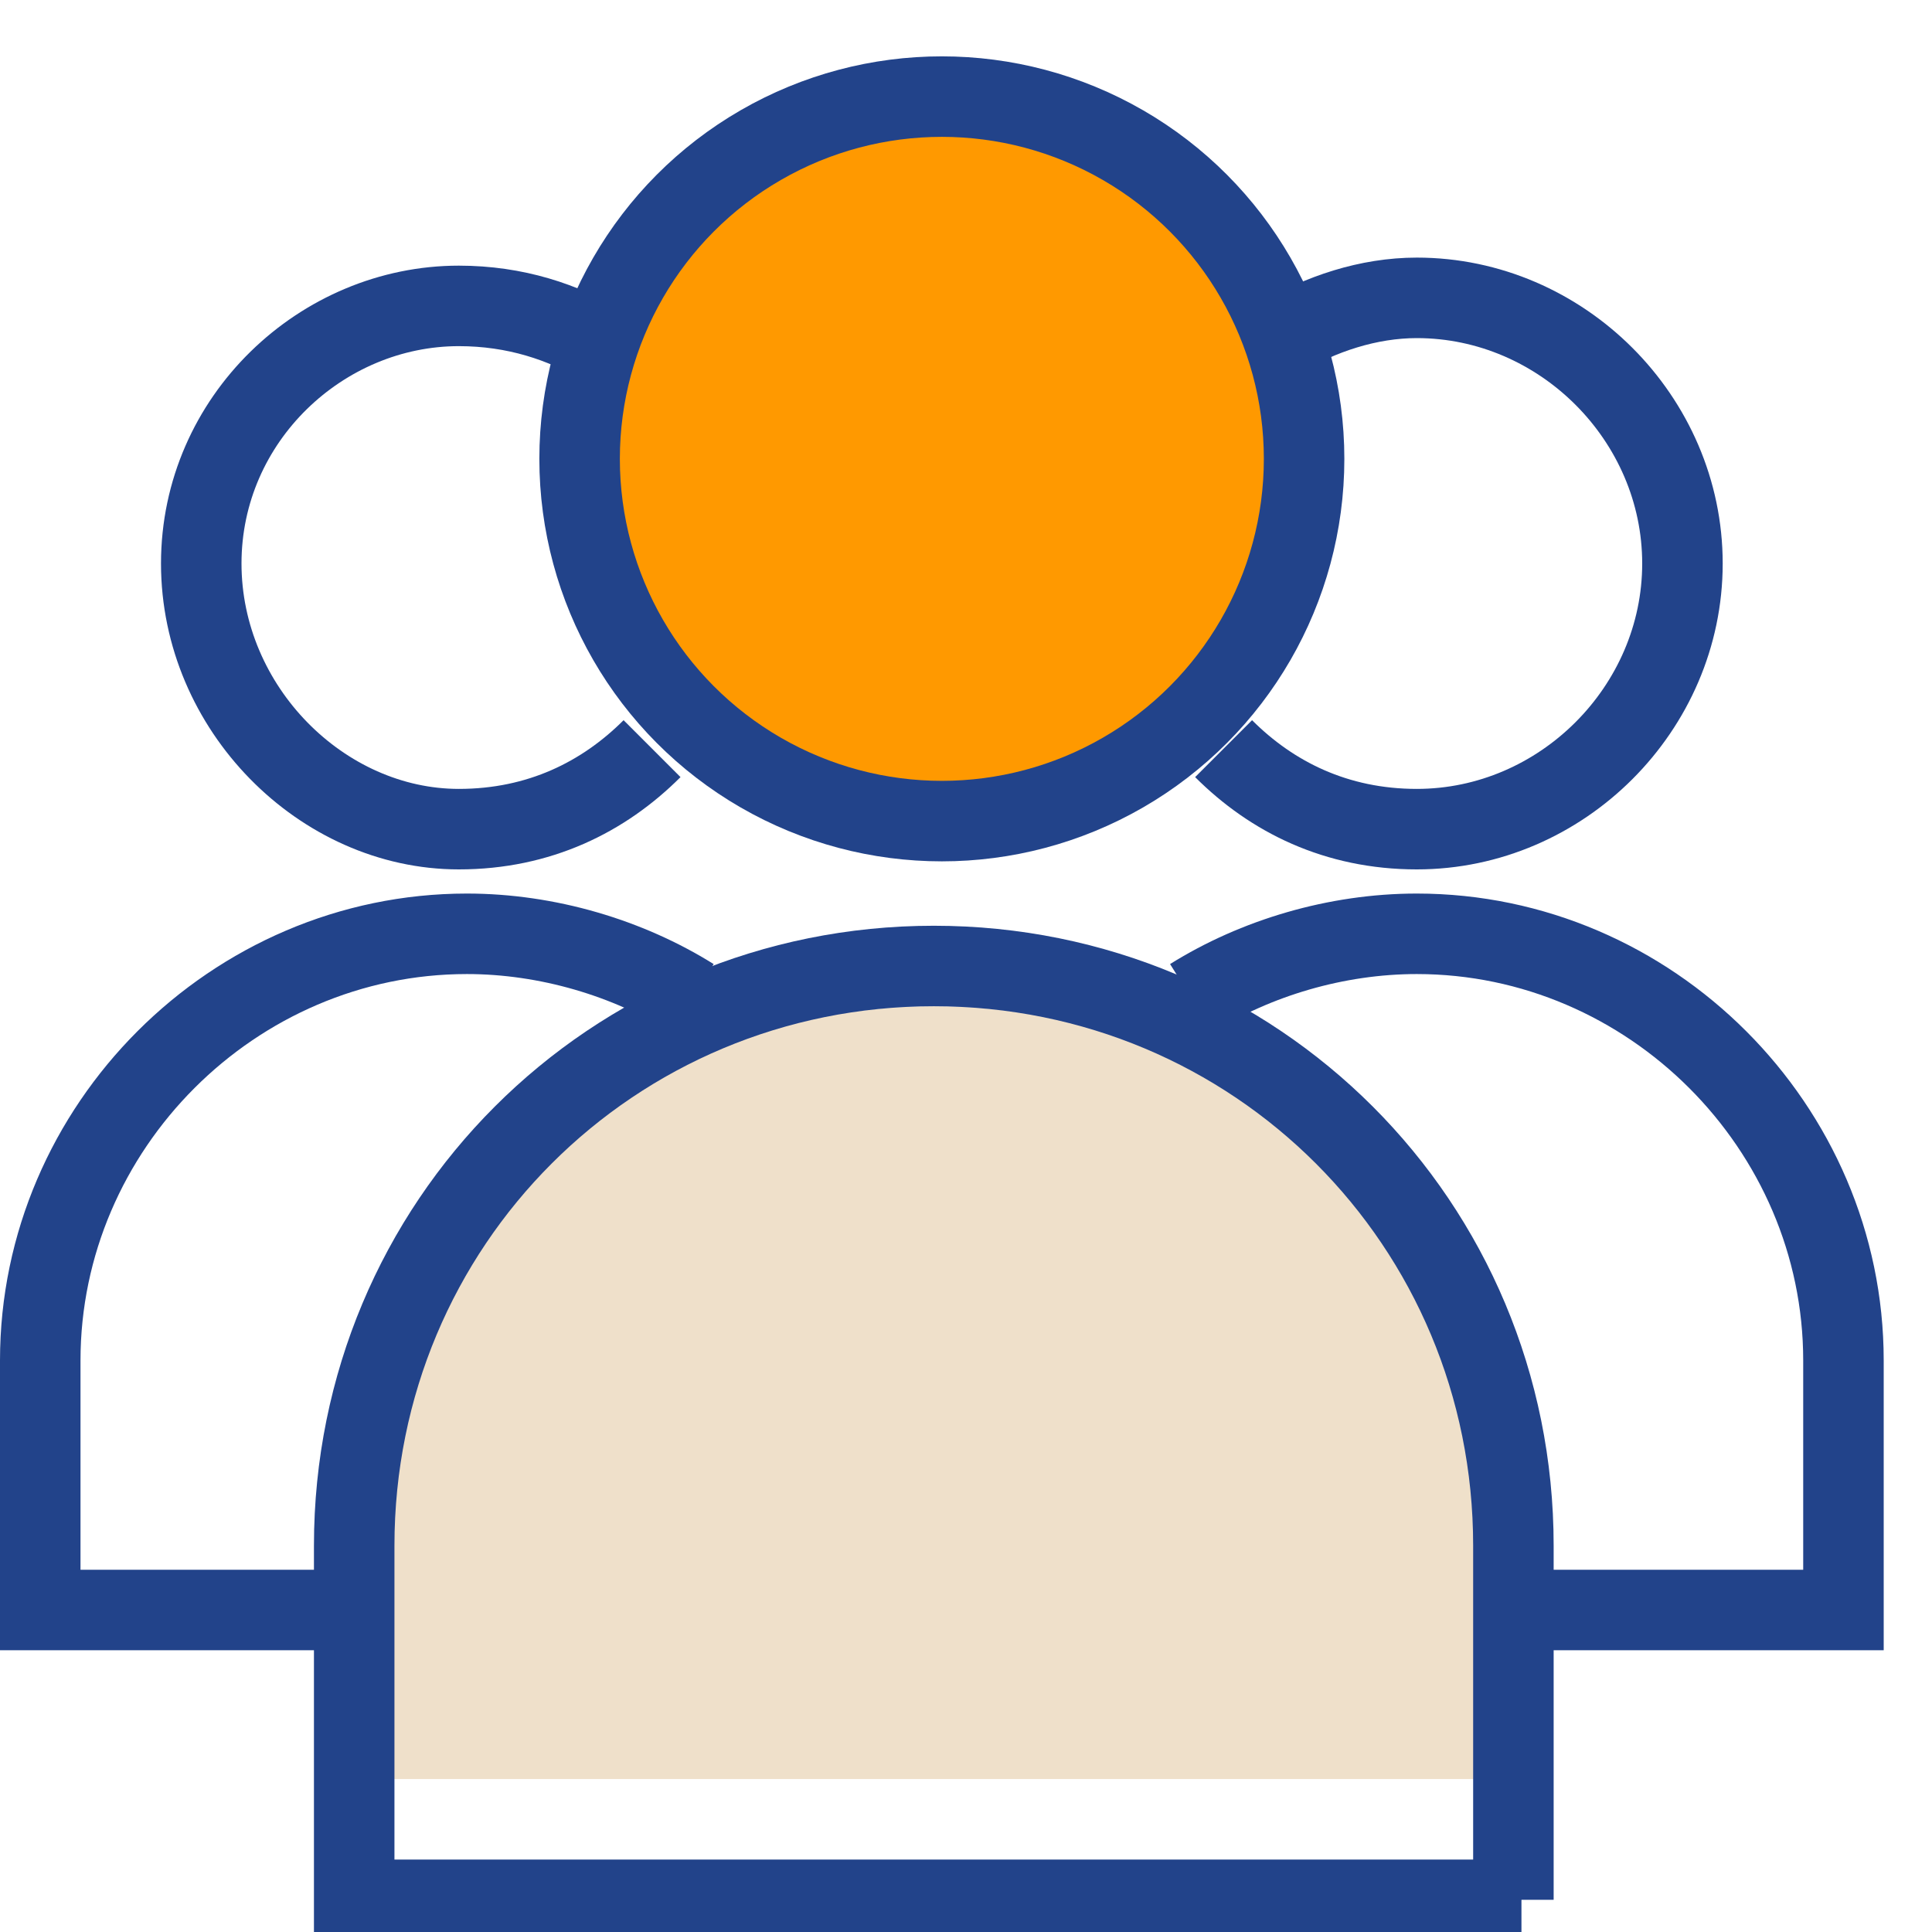
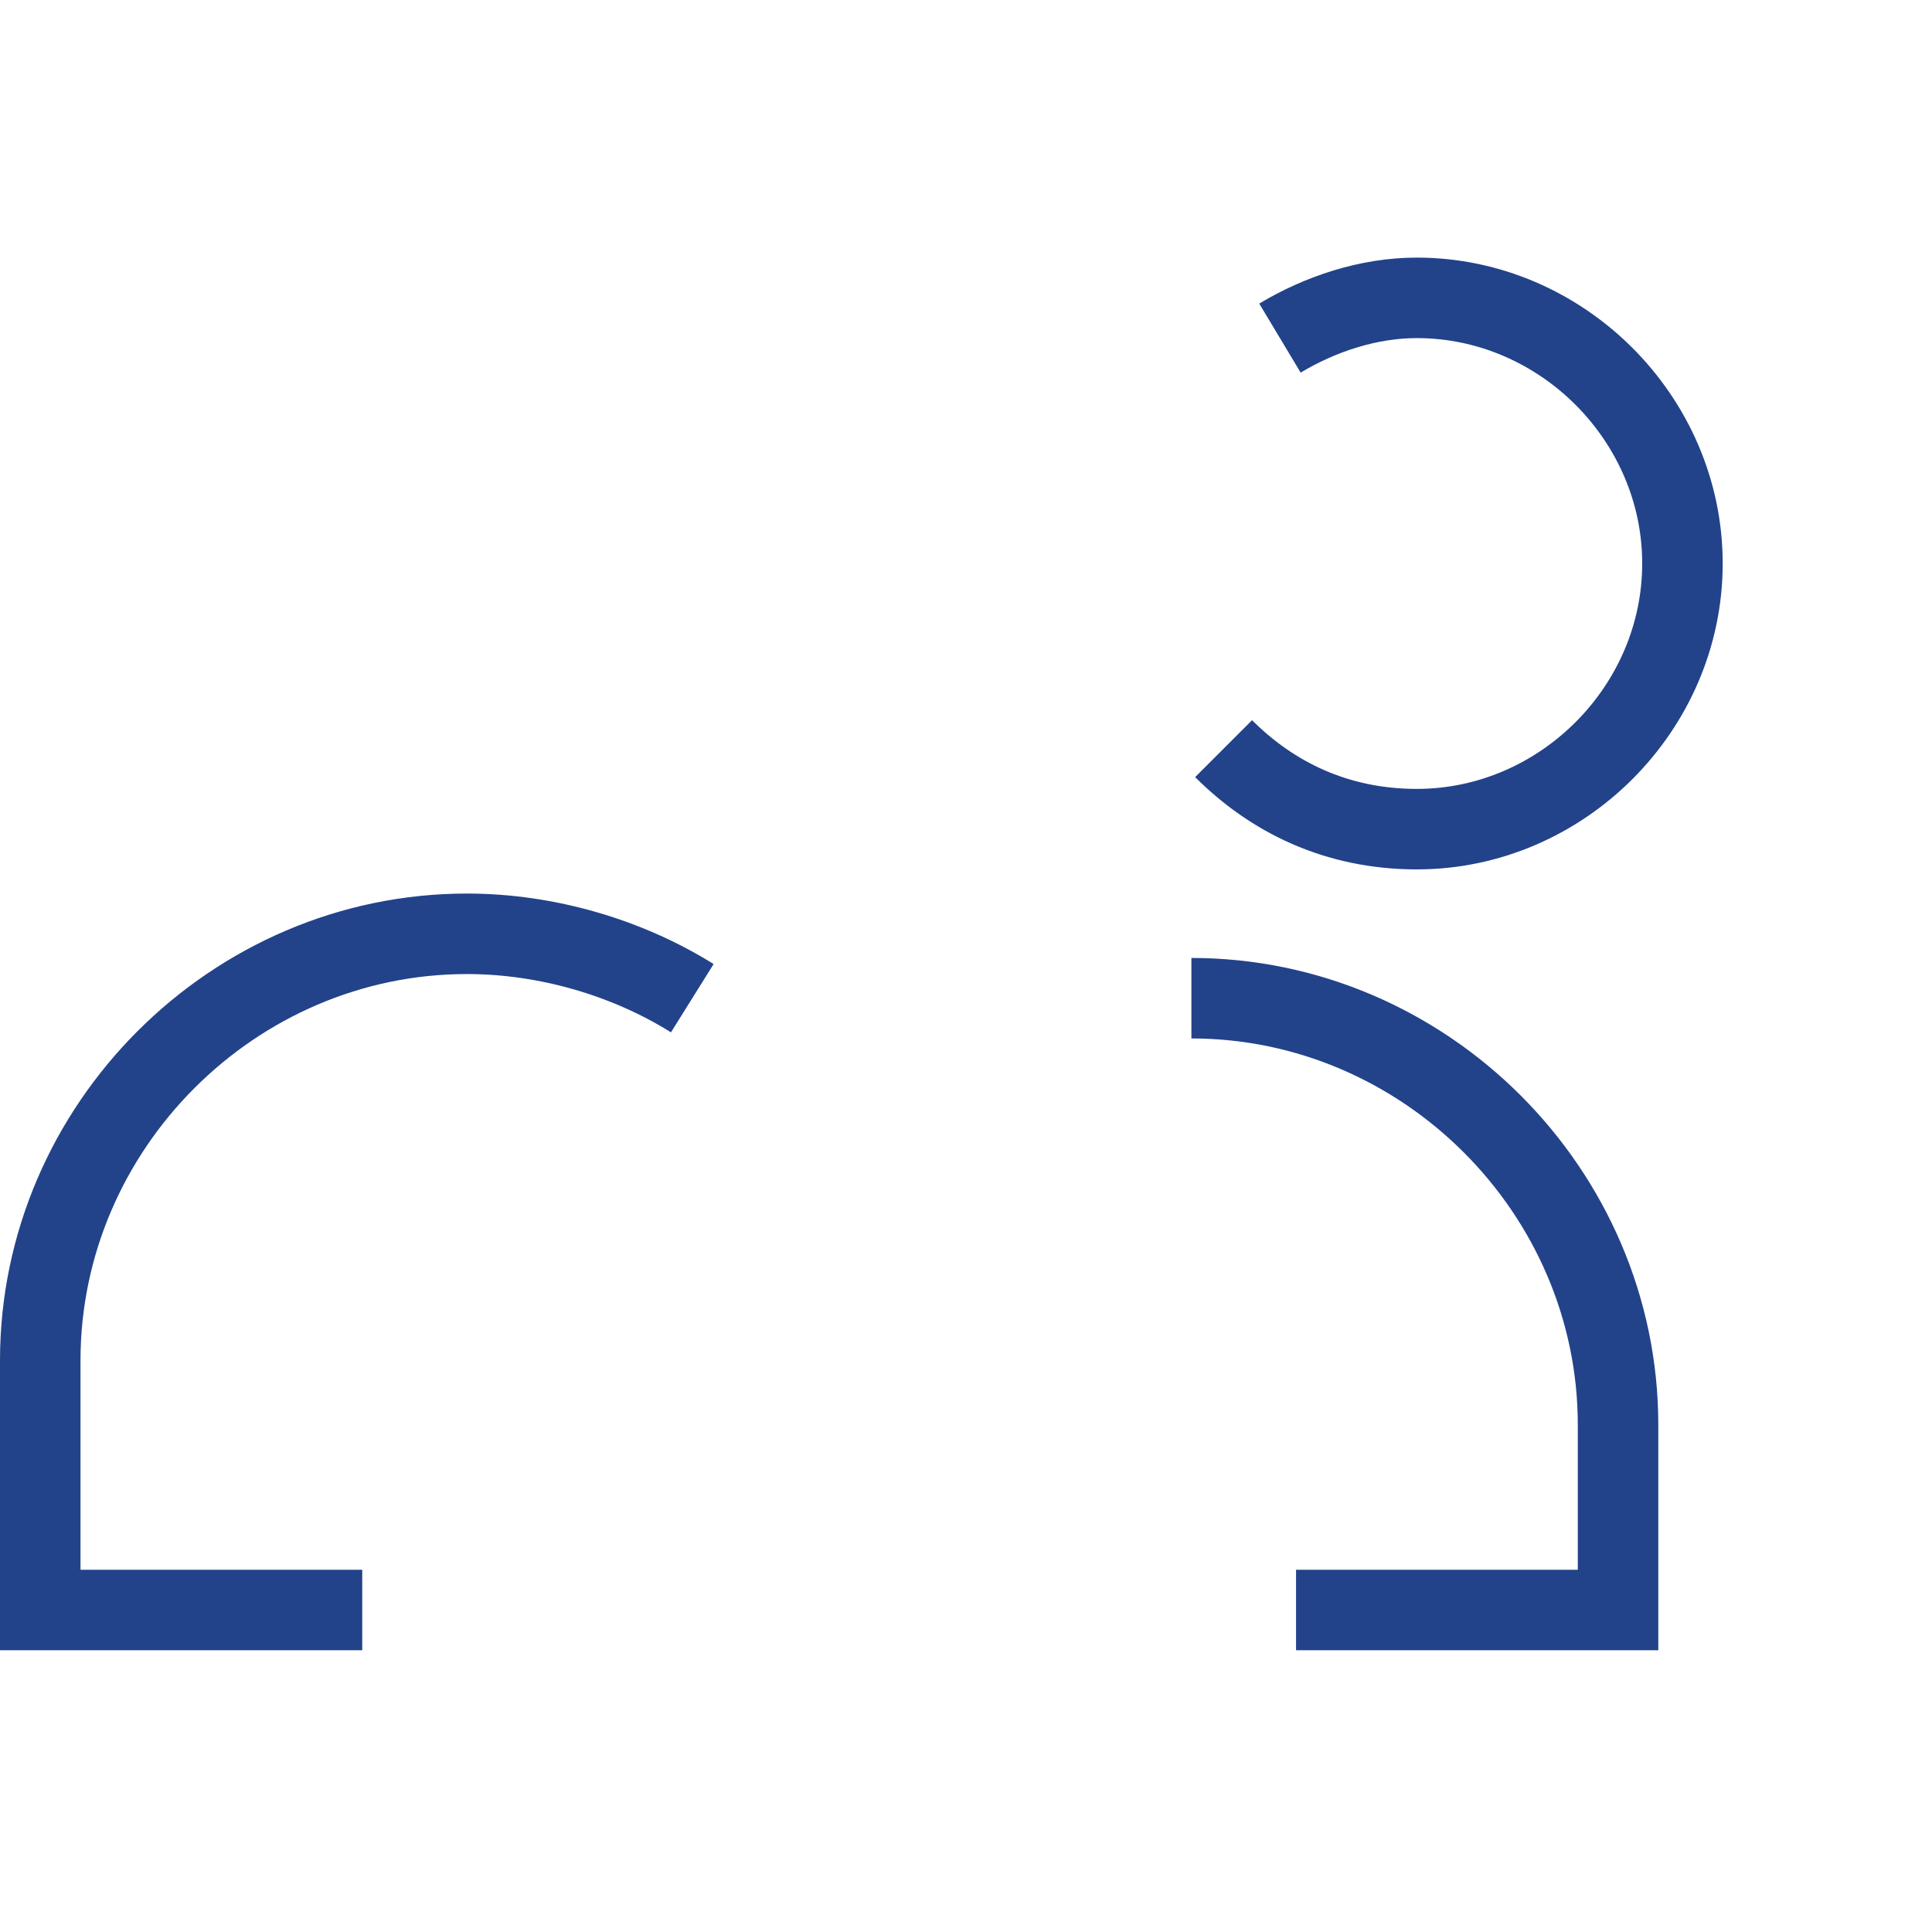
<svg xmlns="http://www.w3.org/2000/svg" version="1.1" id="Layer_1" x="0px" y="0px" viewBox="0 0 24 24" style="enable-background:new 0 0 24 24;" xml:space="preserve">
  <style type="text/css">
	.st0{fill:#FF9900;stroke:#22438A;stroke-miterlimit:10;}
	.st1{fill:#EFE0CA;}
	.st2{fill:none;stroke:#22438A;stroke-miterlimit:10;}
</style>
-   <circle class="st0" cx="11.7" cy="5.7" r="4.5" />
-   <path class="st1" d="M18.9,22.1H4.4v-2.4c0-4,3.2-7.2,7.2-7.2h0c4,0,7.2,3.2,7.2,7.2V22.1z" />
-   <path class="st2" d="M18.9,23.6H4.4v-4.4c0-4,3.2-7.2,7.2-7.2h0c4,0,7.2,3.2,7.2,7.2V23.6z" />
-   <path class="st2" d="M8.1,9.3c-0.6,0.6-1.4,1-2.4,1C4,10.3,2.5,8.8,2.5,7S4,3.8,5.7,3.8C6.4,3.8,7,4,7.5,4.3" />
  <path class="st2" d="M8.6,12.4c-0.8-0.5-1.8-0.8-2.8-0.8h0c-2.9,0-5.3,2.4-5.3,5.3V20h4" />
  <path class="st2" d="M15.2,9.3c0.6,0.6,1.4,1,2.4,1c1.8,0,3.3-1.5,3.3-3.3s-1.5-3.3-3.3-3.3c-0.6,0-1.2,0.2-1.7,0.5" />
-   <path class="st2" d="M14.8,12.4c0.8-0.5,1.8-0.8,2.8-0.8h0c2.9,0,5.3,2.4,5.3,5.3V20h-4" />
+   <path class="st2" d="M14.8,12.4h0c2.9,0,5.3,2.4,5.3,5.3V20h-4" />
</svg>